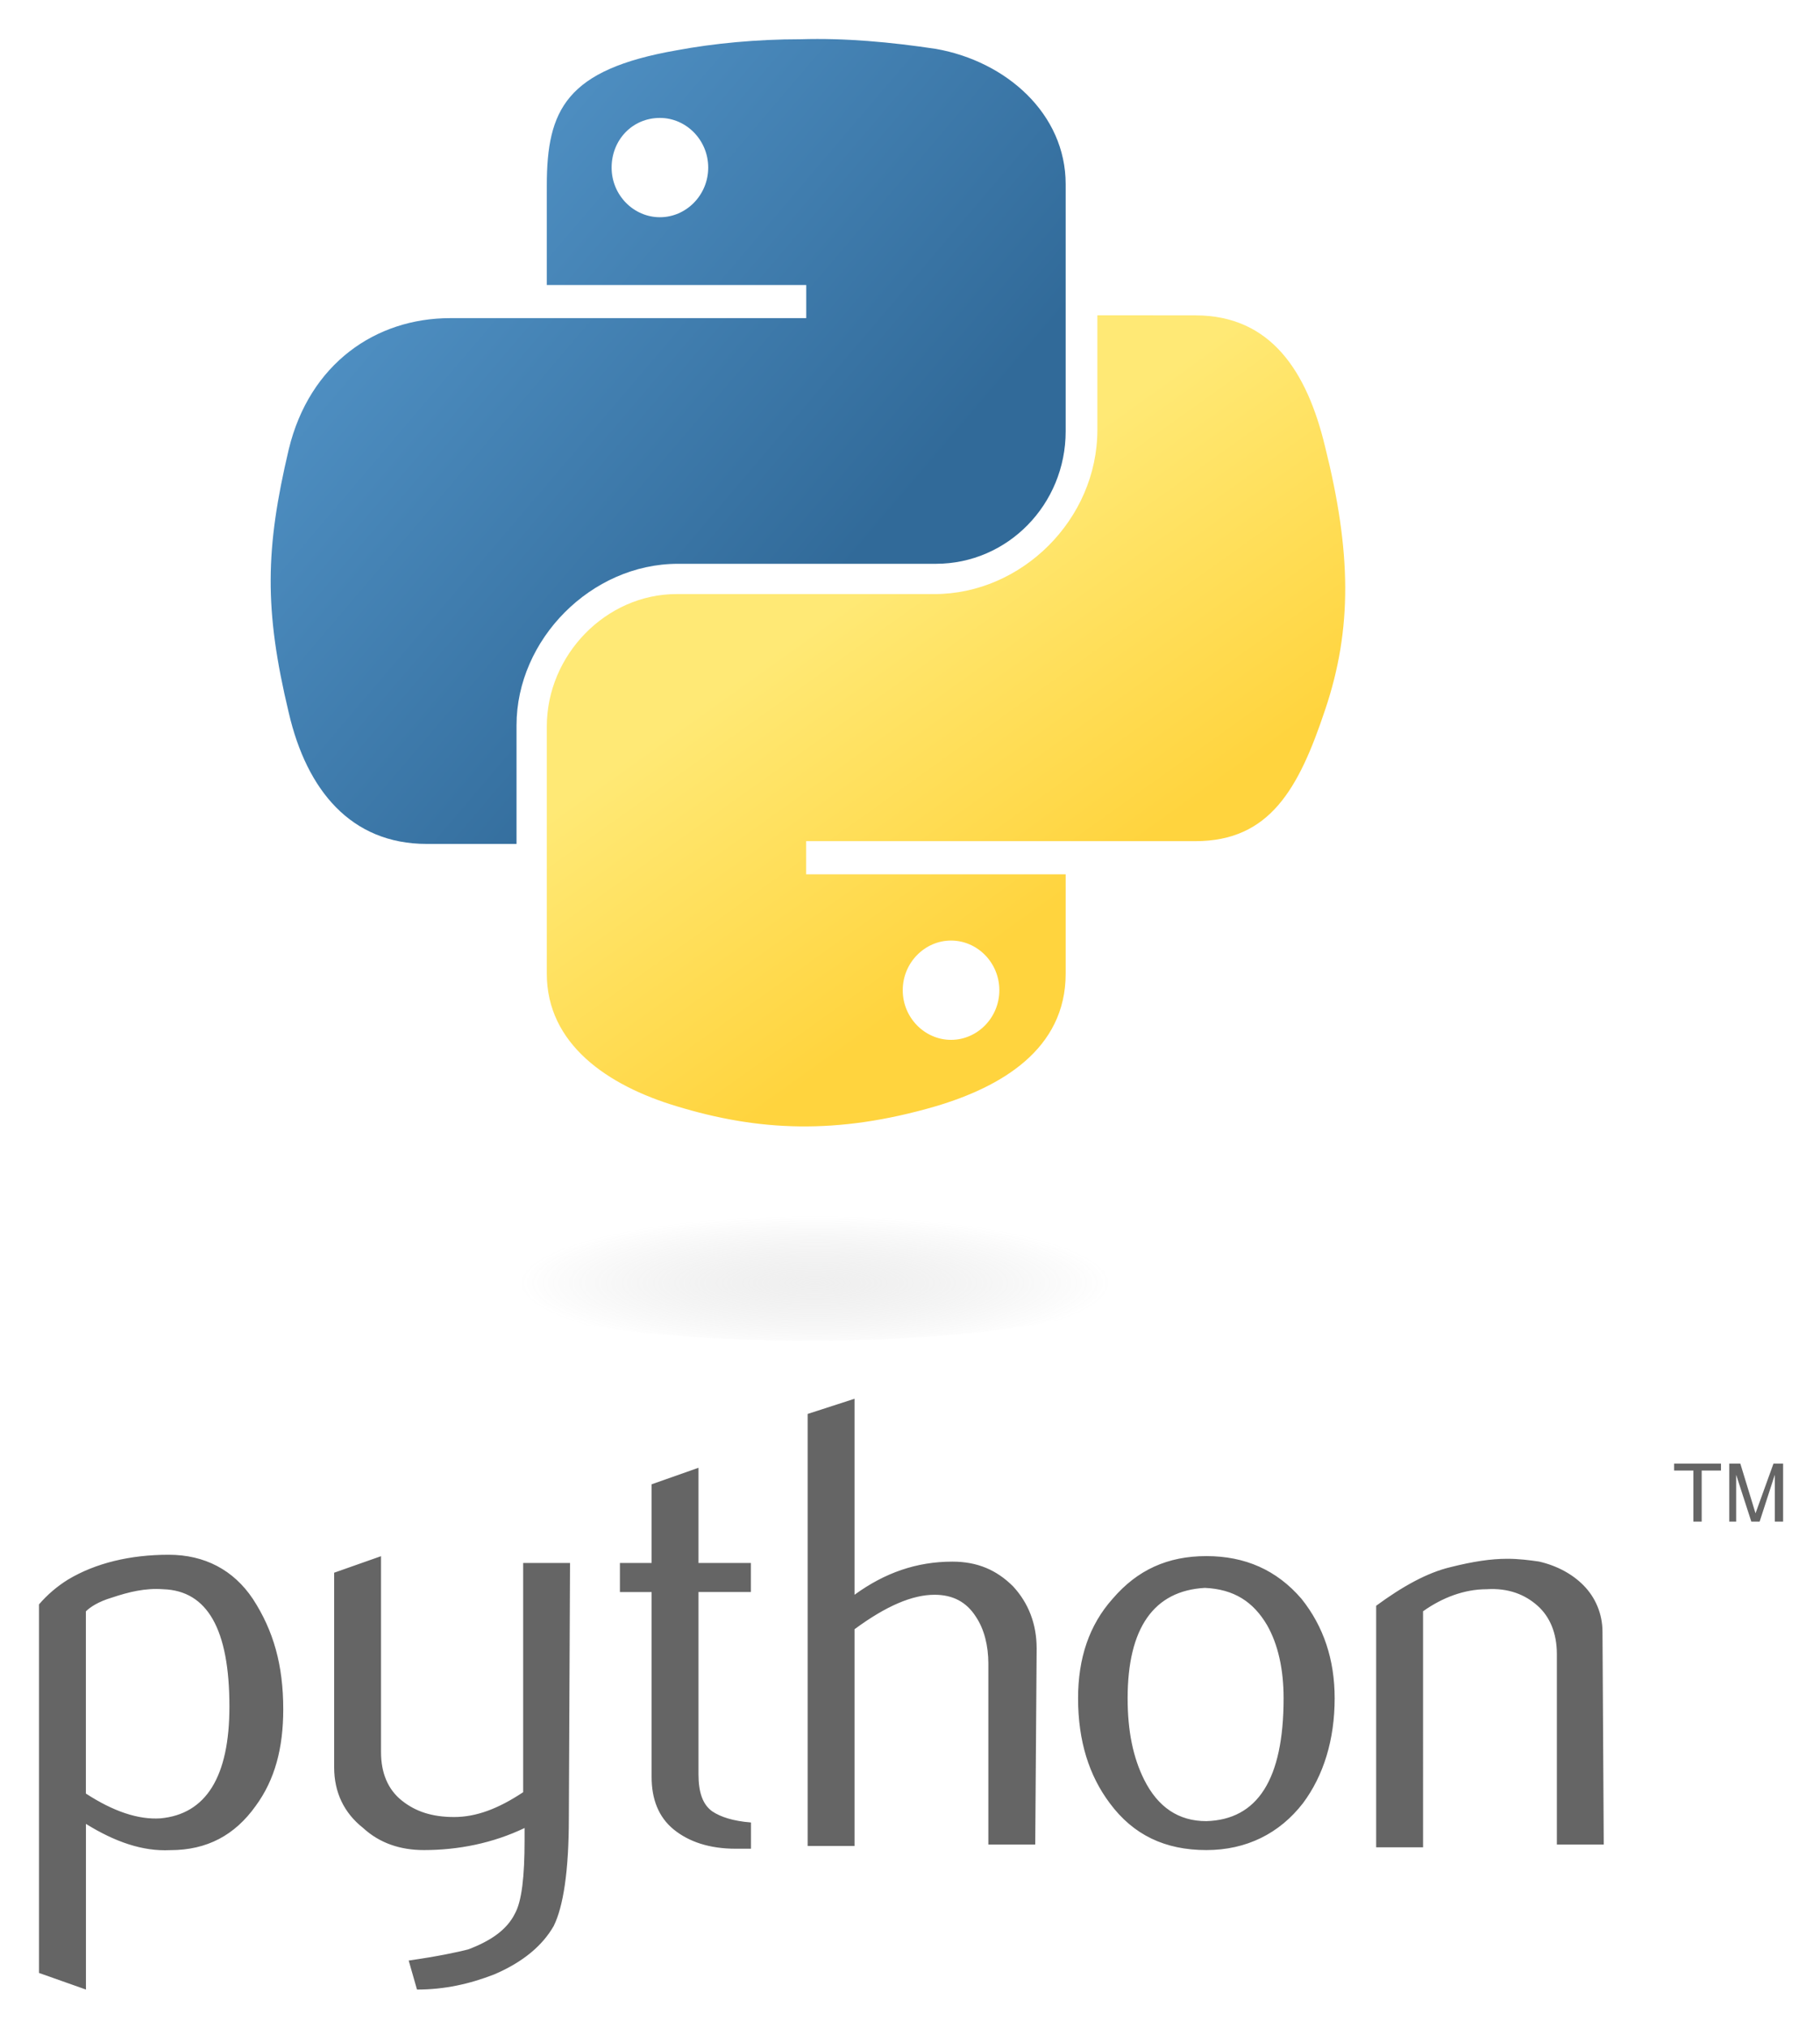
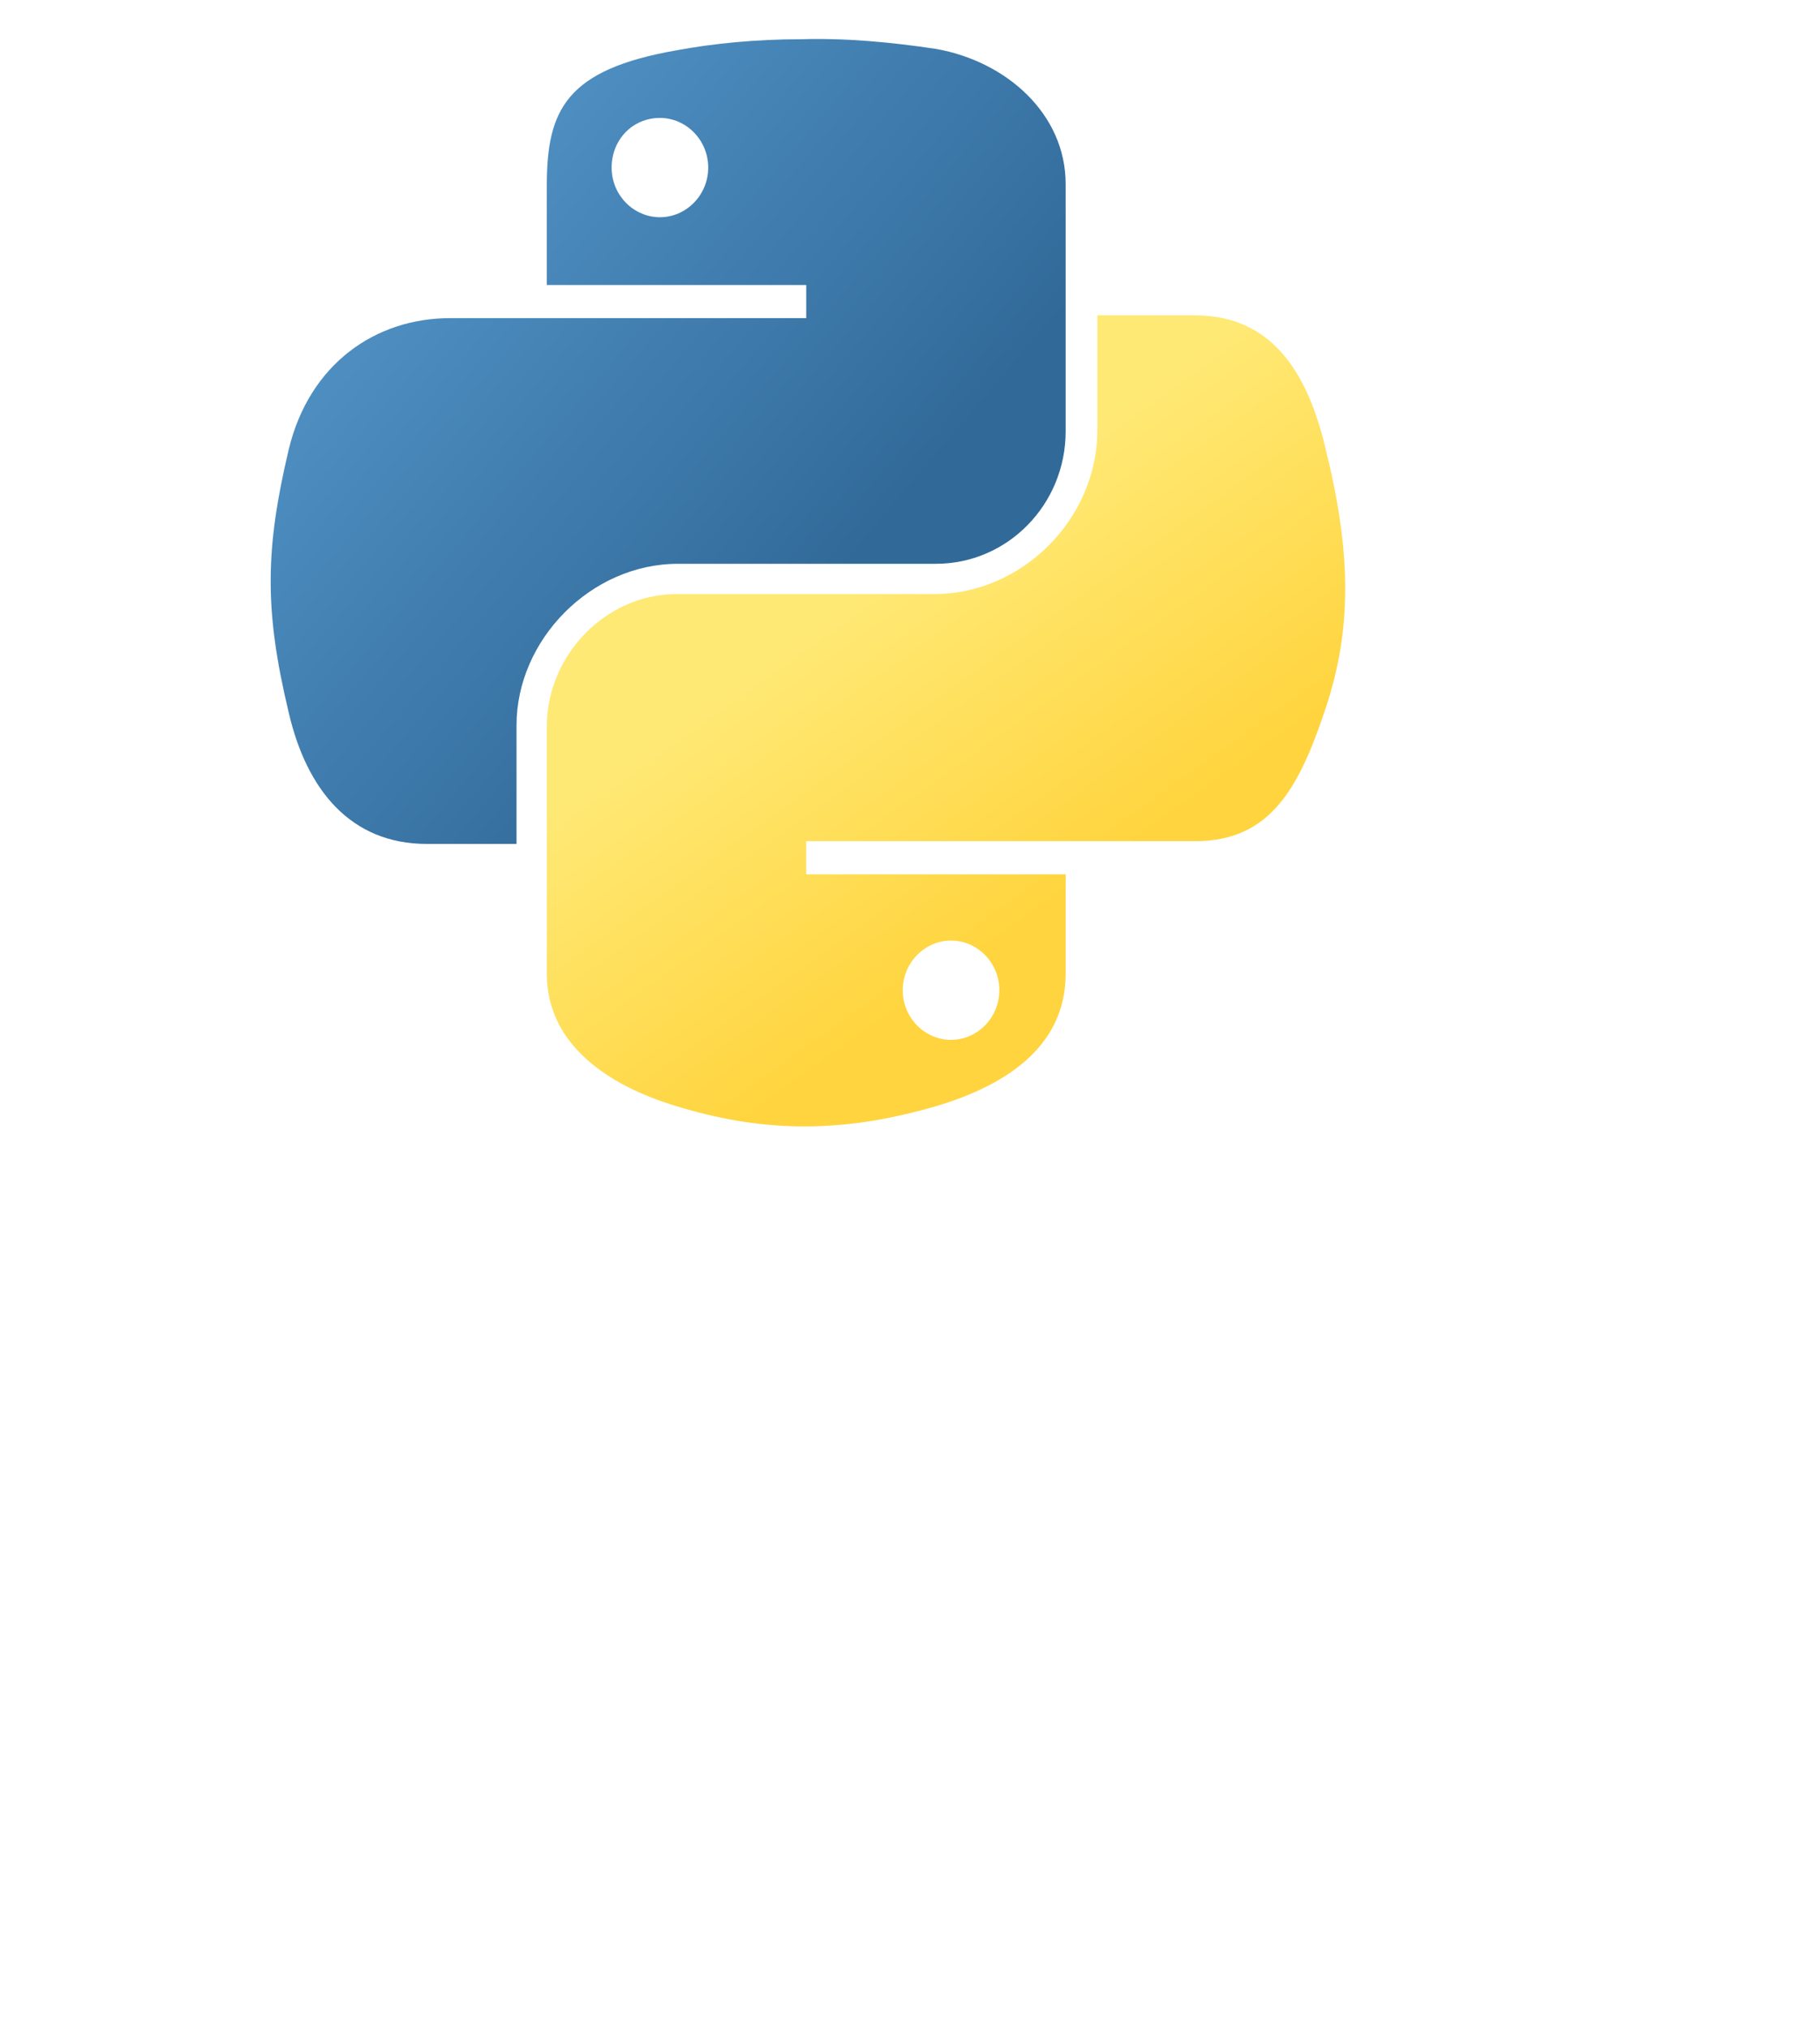
<svg xmlns="http://www.w3.org/2000/svg" role="img" viewBox="-46.50 -46.50 2170.50 2418.00">
  <title>CPython logo</title>
  <style>svg {enable-background:new 0 0 2080 2325.5}</style>
  <style>.st0{fill:#656565}</style>
-   <path d="M227.1 1988.2c0-92.2-26.3-138.2-79-139.9-21.4-1.6-41.1 3.3-60.9 9.9-16.5 4.9-26.3 11.5-31.3 16.5v217.2c32.9 21.4 62.5 31.3 88.9 29.6 54.3-5 82.3-49.4 82.3-133.3zm64.2 3.3c0 46.1-9.9 83.9-32.9 115.2-24.7 34.6-57.6 52.7-102 52.7-32.9 1.6-65.8-9.9-100.4-31.3v197.5l-56-19.8v-439.4c9.9-11.5 21.4-21.4 34.6-29.6 32.9-19.7 74.1-29.6 120.1-29.6 42.8 0 77.3 18.1 100.4 52.7 24.6 37.8 36.2 78.9 36.2 131.6zm340.6 130c0 62.5-6.6 105.3-18.1 128.4-13.2 23-36.2 42.8-70.8 57.6-29.6 11.5-59.2 18.1-92.2 18.1l-9.9-34.6c34.6-4.9 57.6-9.9 70.8-13.2 26.3-9.9 46.1-23 55.9-42.8 8.2-14.8 11.5-44.4 11.5-87.2V2133c-37.8 18.1-79 26.3-120.1 26.3-28 0-52.7-8.2-72.4-26.3-23-18.1-34.6-42.8-34.6-72.4v-232l55.9-19.7v233.7c0 24.7 8.2 44.4 24.7 57.6 16.5 13.2 36.2 19.7 62.5 19.7 26.3 0 52.7-9.9 82.3-29.6V1817h55.9l-1.4 304.5zm217.2 36.2H831c-31.3 0-55.9-8.2-74.1-23-18.1-14.8-26.3-36.2-26.3-62.5v-220.5h-37.8V1817h37.8v-93.8l55.9-19.7V1817H849v34.6h-62.5v217.2c0 21.4 4.9 36.2 16.5 44.4 9.9 6.6 24.7 11.5 46.1 13.2v31.3zm339-5h-55.9v-215.6c0-21.4-4.9-41.1-14.8-55.9-11.5-18.1-28-26.3-49.4-26.3-26.3 0-57.6 13.2-95.4 41.1v258.4h-55.9v-515.1l55.9-18.1v233.7c36.2-26.3 74.1-39.5 116.8-39.5 29.6 0 52.7 9.9 72.4 29.6 18.1 19.7 28 44.4 28 74.1l-1.7 233.6zm296.2-174.4c0-34.6-6.6-64.2-19.7-87.2-16.5-28-39.5-42.8-74.1-44.4-60.9 3.3-92.2 47.7-92.2 131.6 0 39.5 6.6 70.8 19.7 97.1 16.5 32.9 41.1 49.4 74.1 49.4 60.9-1.7 92.2-49.4 92.2-146.5zm60.9 0c0 49.4-13.2 92.2-37.8 125.1-28 36.2-67.5 55.9-115.2 55.9-49.4 0-87.2-18.1-115.2-55.9-24.7-32.9-37.8-74.1-37.8-125.1 0-47.7 13.2-87.2 41.1-118.5 29.6-34.6 65.8-51 111.9-51s83.9 16.5 113.5 51c26.3 32.9 39.5 72.4 39.5 118.5zm320.9 174.4h-55.9v-227.1c0-24.7-8.2-44.4-23-57.6-14.8-13.2-34.6-21.4-60.9-19.7-26.3 0-52.7 9.9-75.7 26.3V2156h-55.9v-288c31.3-23 60.9-39.5 88.9-46.1 26.3-6.6 47.7-9.9 67.5-9.9 13.2 0 26.3 1.6 37.8 3.3 21.4 4.9 39.5 14.8 52.7 28 14.8 14.8 23 34.6 23 55.9l1.5 253.5z" class="st0" />
  <linearGradient id="SVGID_1_" x1="12914.638" x2="12991.026" y1="-27007.68" y2="-27073.402" gradientTransform="matrix(9.256 0 0 -9.347 -119299.578 -252400.031)" gradientUnits="userSpaceOnUse">
    <stop offset="0" stop-color="#5ca0d5" />
    <stop offset="1" stop-color="#316a99" />
  </linearGradient>
  <path fill="url(#SVGID_1_)" d="M908.4.3c-52.7 0-103.7 4.9-148.1 13.2-131.6 23-154.7 70.8-154.7 161.3v118.5H915v39.5H490.4c-88.9 0-167.8 54.3-192.5 156.3-28 118.5-29.6 190.9 0 314.3 21.4 92.2 74.1 156.3 164.6 156.3h107V818.2c0-102 88.9-192.5 192.5-192.5h307.7c85.6 0 154.7-70.8 154.7-158V173.1c0-83.9-70.8-146.5-154.7-161.3C1015.3 3.6 961-1.3 908.4.3zM740.5 94.1c31.3 0 57.6 26.3 57.6 59.2s-26.3 59.2-57.6 59.2-57.6-26.3-57.6-59.2 24.7-59.2 57.6-59.2z" />
  <linearGradient id="SVGID_2_" x1="13020.697" x2="12993.419" y1="-27113.133" y2="-27074.539" gradientTransform="matrix(9.256 0 0 -9.347 -119299.578 -252400.031)" gradientUnits="userSpaceOnUse">
    <stop offset="0" stop-color="#ffd43e" />
    <stop offset="1" stop-color="#ffe975" />
  </linearGradient>
  <path fill="url(#SVGID_2_)" d="M1262.2 329.4V466c0 107-90.5 195.8-194.2 195.8H760.3c-83.9 0-154.7 72.4-154.7 158v294.6c0 83.9 72.4 133.3 154.7 158 97.1 29.6 190.9 34.6 309.4 0 77.3-23 154.7-67.5 154.7-158V995.9H914.9v-39.5H1379c88.9 0 123.4-62.5 154.7-156.3 32.9-97.1 31.3-189.2 0-314.3-21.4-88.9-64.2-156.3-154.7-156.3l-116.8-.1zm-174.5 745.5c31.3 0 57.6 26.3 57.6 59.2s-26.3 59.2-57.6 59.2-57.6-26.3-57.6-59.2 26.4-59.2 57.6-59.2z" />
-   <path d="M1973 1767.7h9.9v-60.9h23v-8.2H1950v8.2h23v60.9zm42.8 0h8.2v-55.9l18.1 55.9h9.9l18.1-55.9v55.9h9.9v-69.1h-11.5l-21.4 59.2-18.1-59.2h-13.2v69.1z" class="st0" />
  <radialGradient id="SVGID_3_" cx="-83039.664" cy="-13866.398" r="20.34" gradientTransform="matrix(0 -3.948 -17.356 0 -239744.531 -326357.719)" gradientUnits="userSpaceOnUse">
    <stop offset="0" stop-color="#b8b8b8" stop-opacity=".498" />
    <stop offset="1" stop-color="#7f8080" stop-opacity="0" />
  </radialGradient>
-   <path fill="url(#SVGID_3_)" d="M1332.9 1471.5c0 44.4-185.9 80.6-414.7 80.6s-414.7-36.2-414.7-80.6c0-44.4 185.9-80.6 414.7-80.6s414.7 36.1 414.7 80.6z" opacity=".444" />
</svg>